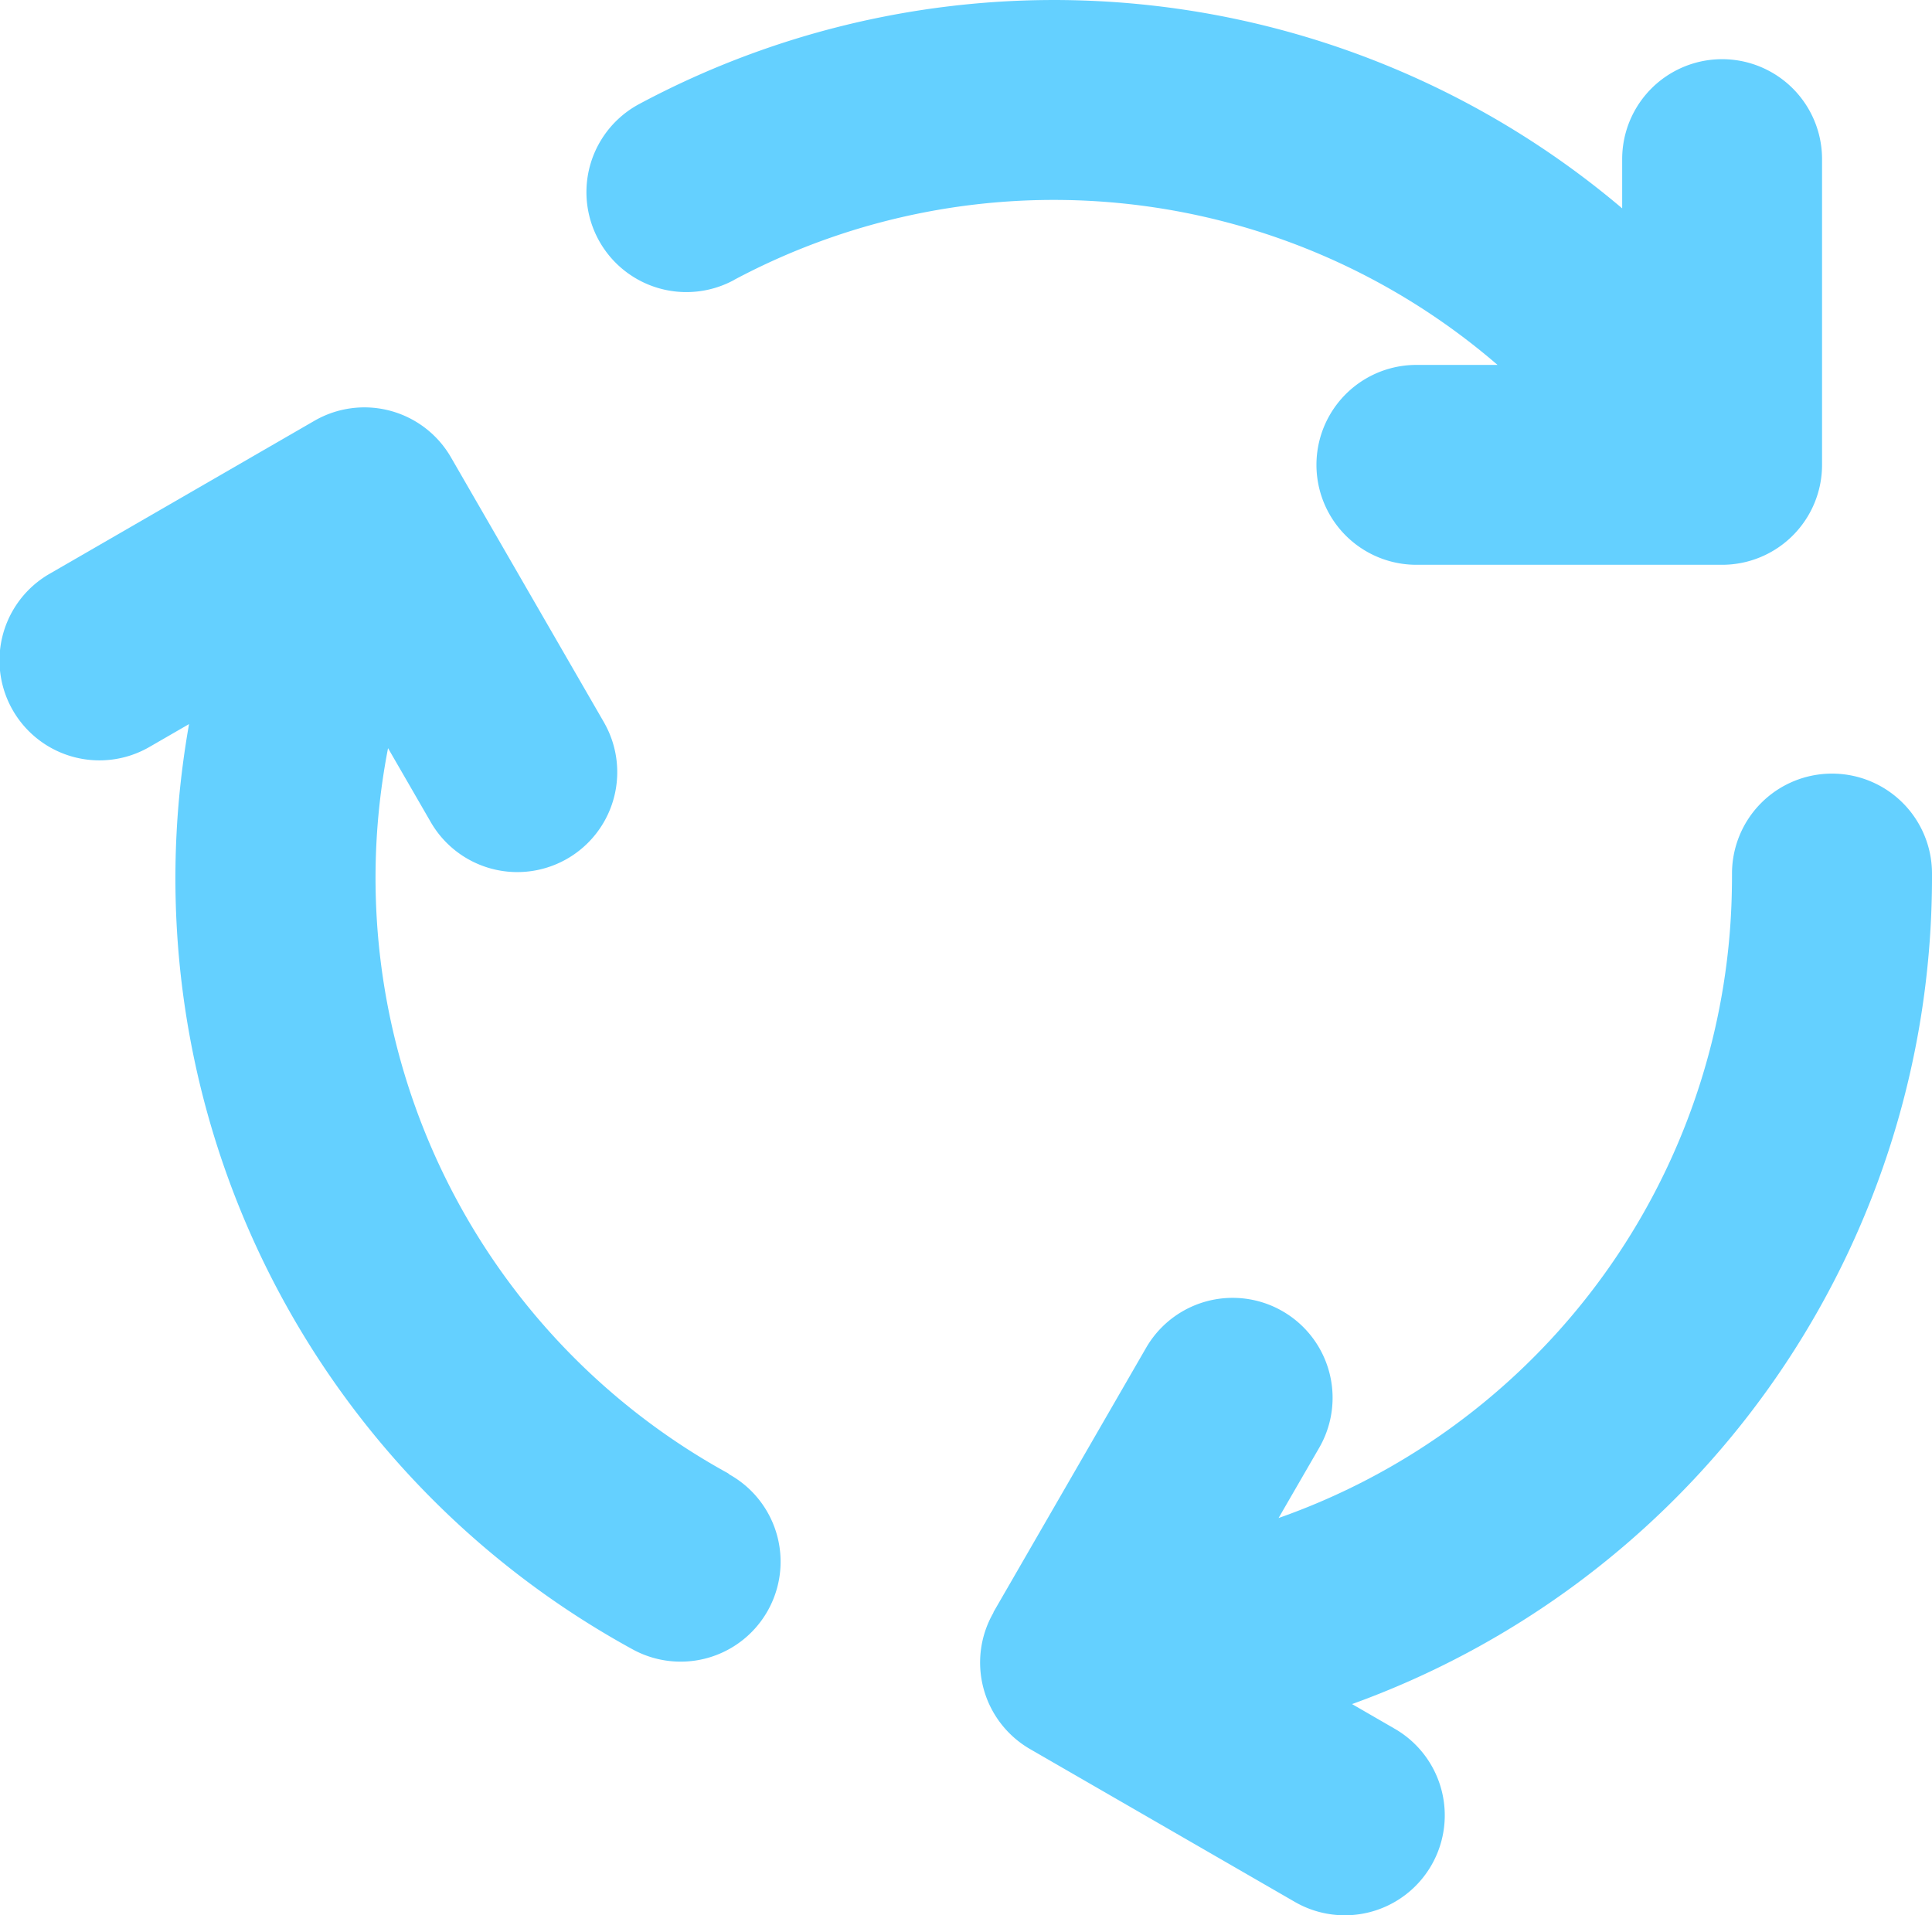
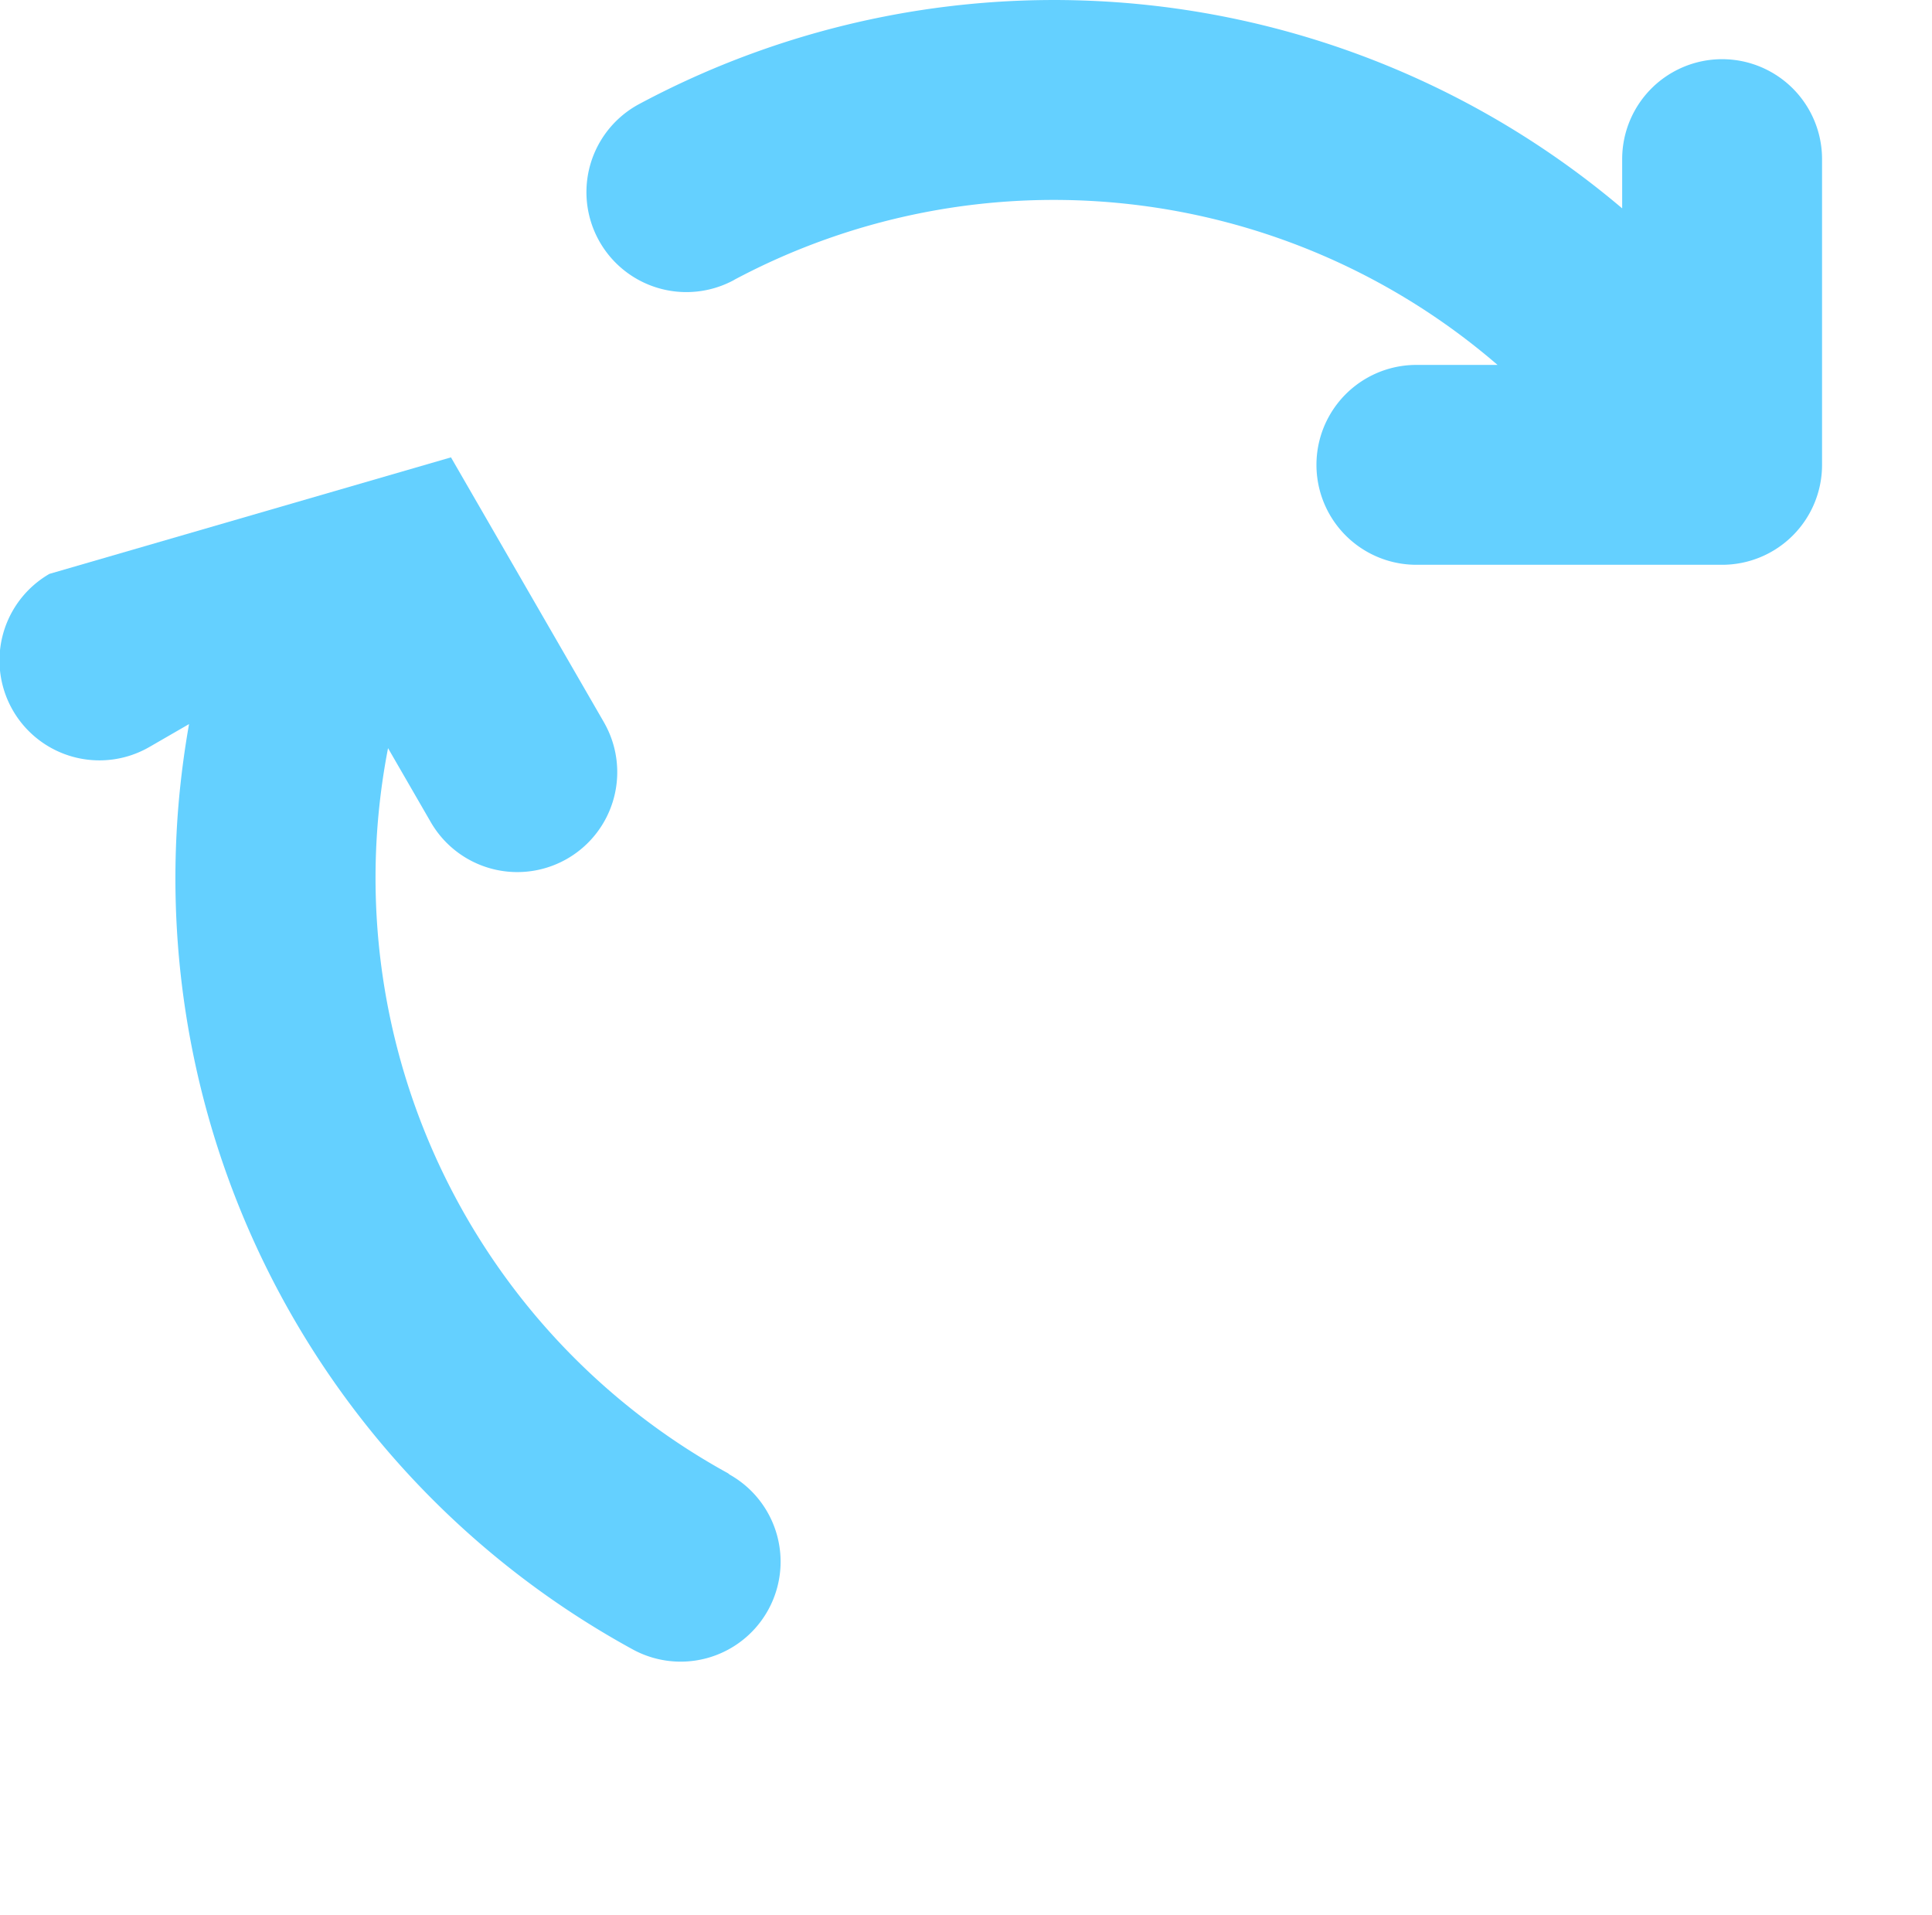
<svg xmlns="http://www.w3.org/2000/svg" width="33" height="32.712" viewBox="0 0 33 32.712">
  <g id="Raggruppa_34" data-name="Raggruppa 34" transform="translate(-24.055 -26.036)">
    <path id="Tracciato_3" data-name="Tracciato 3" d="M167.352,30.821A11.6,11.6,0,0,1,180.4,32.269h-1.386a1.707,1.707,0,0,0,0,3.414h5.222a1.707,1.707,0,0,0,1.707-1.707V28.754a1.707,1.707,0,0,0-3.414,0v.841a15.013,15.013,0,0,0-16.788-1.783,1.707,1.707,0,1,0,1.608,3.012l.007,0Z" transform="translate(-130.766)" fill="#64d0ff" />
-     <path id="Tracciato_4" data-name="Tracciato 4" d="M36.491,142.063a11.6,11.6,0,0,1-5.978-11.175,11.772,11.772,0,0,1,.17-1.211l.729,1.262a1.707,1.707,0,0,0,2.968-1.687l-.011-.02-2.611-4.522a1.707,1.707,0,0,0-2.332-.625L24.9,126.7a1.707,1.707,0,0,0,1.707,2.957l.677-.391q-.116.657-.176,1.329a15.01,15.01,0,0,0,7.738,14.467,1.707,1.707,0,1,0,1.67-2.978Z" transform="translate(0 -90.862)" fill="#64d0ff" />
-     <path id="Tracciato_5" data-name="Tracciato 5" d="M273.975,211.806h-.008a1.707,1.707,0,0,0-1.7,1.715c0,.358-.013.721-.045,1.08a11.589,11.589,0,0,1-7.7,9.92l.694-1.2a1.707,1.707,0,0,0-2.957-1.707l-2.607,4.515,0,.008a1.707,1.707,0,0,0,.626,2.331l4.522,2.61a1.707,1.707,0,0,0,1.707-2.957l-.73-.422a15,15,0,0,0,9.848-12.8c.041-.462.06-.932.058-1.394A1.707,1.707,0,0,0,273.975,211.806Z" transform="translate(-218.628 -172.556)" fill="#64d0ff" />
+     <path id="Tracciato_4" data-name="Tracciato 4" d="M36.491,142.063a11.6,11.6,0,0,1-5.978-11.175,11.772,11.772,0,0,1,.17-1.211l.729,1.262a1.707,1.707,0,0,0,2.968-1.687l-.011-.02-2.611-4.522L24.9,126.7a1.707,1.707,0,0,0,1.707,2.957l.677-.391q-.116.657-.176,1.329a15.01,15.01,0,0,0,7.738,14.467,1.707,1.707,0,1,0,1.67-2.978Z" transform="translate(0 -90.862)" fill="#64d0ff" />
  </g>
</svg>